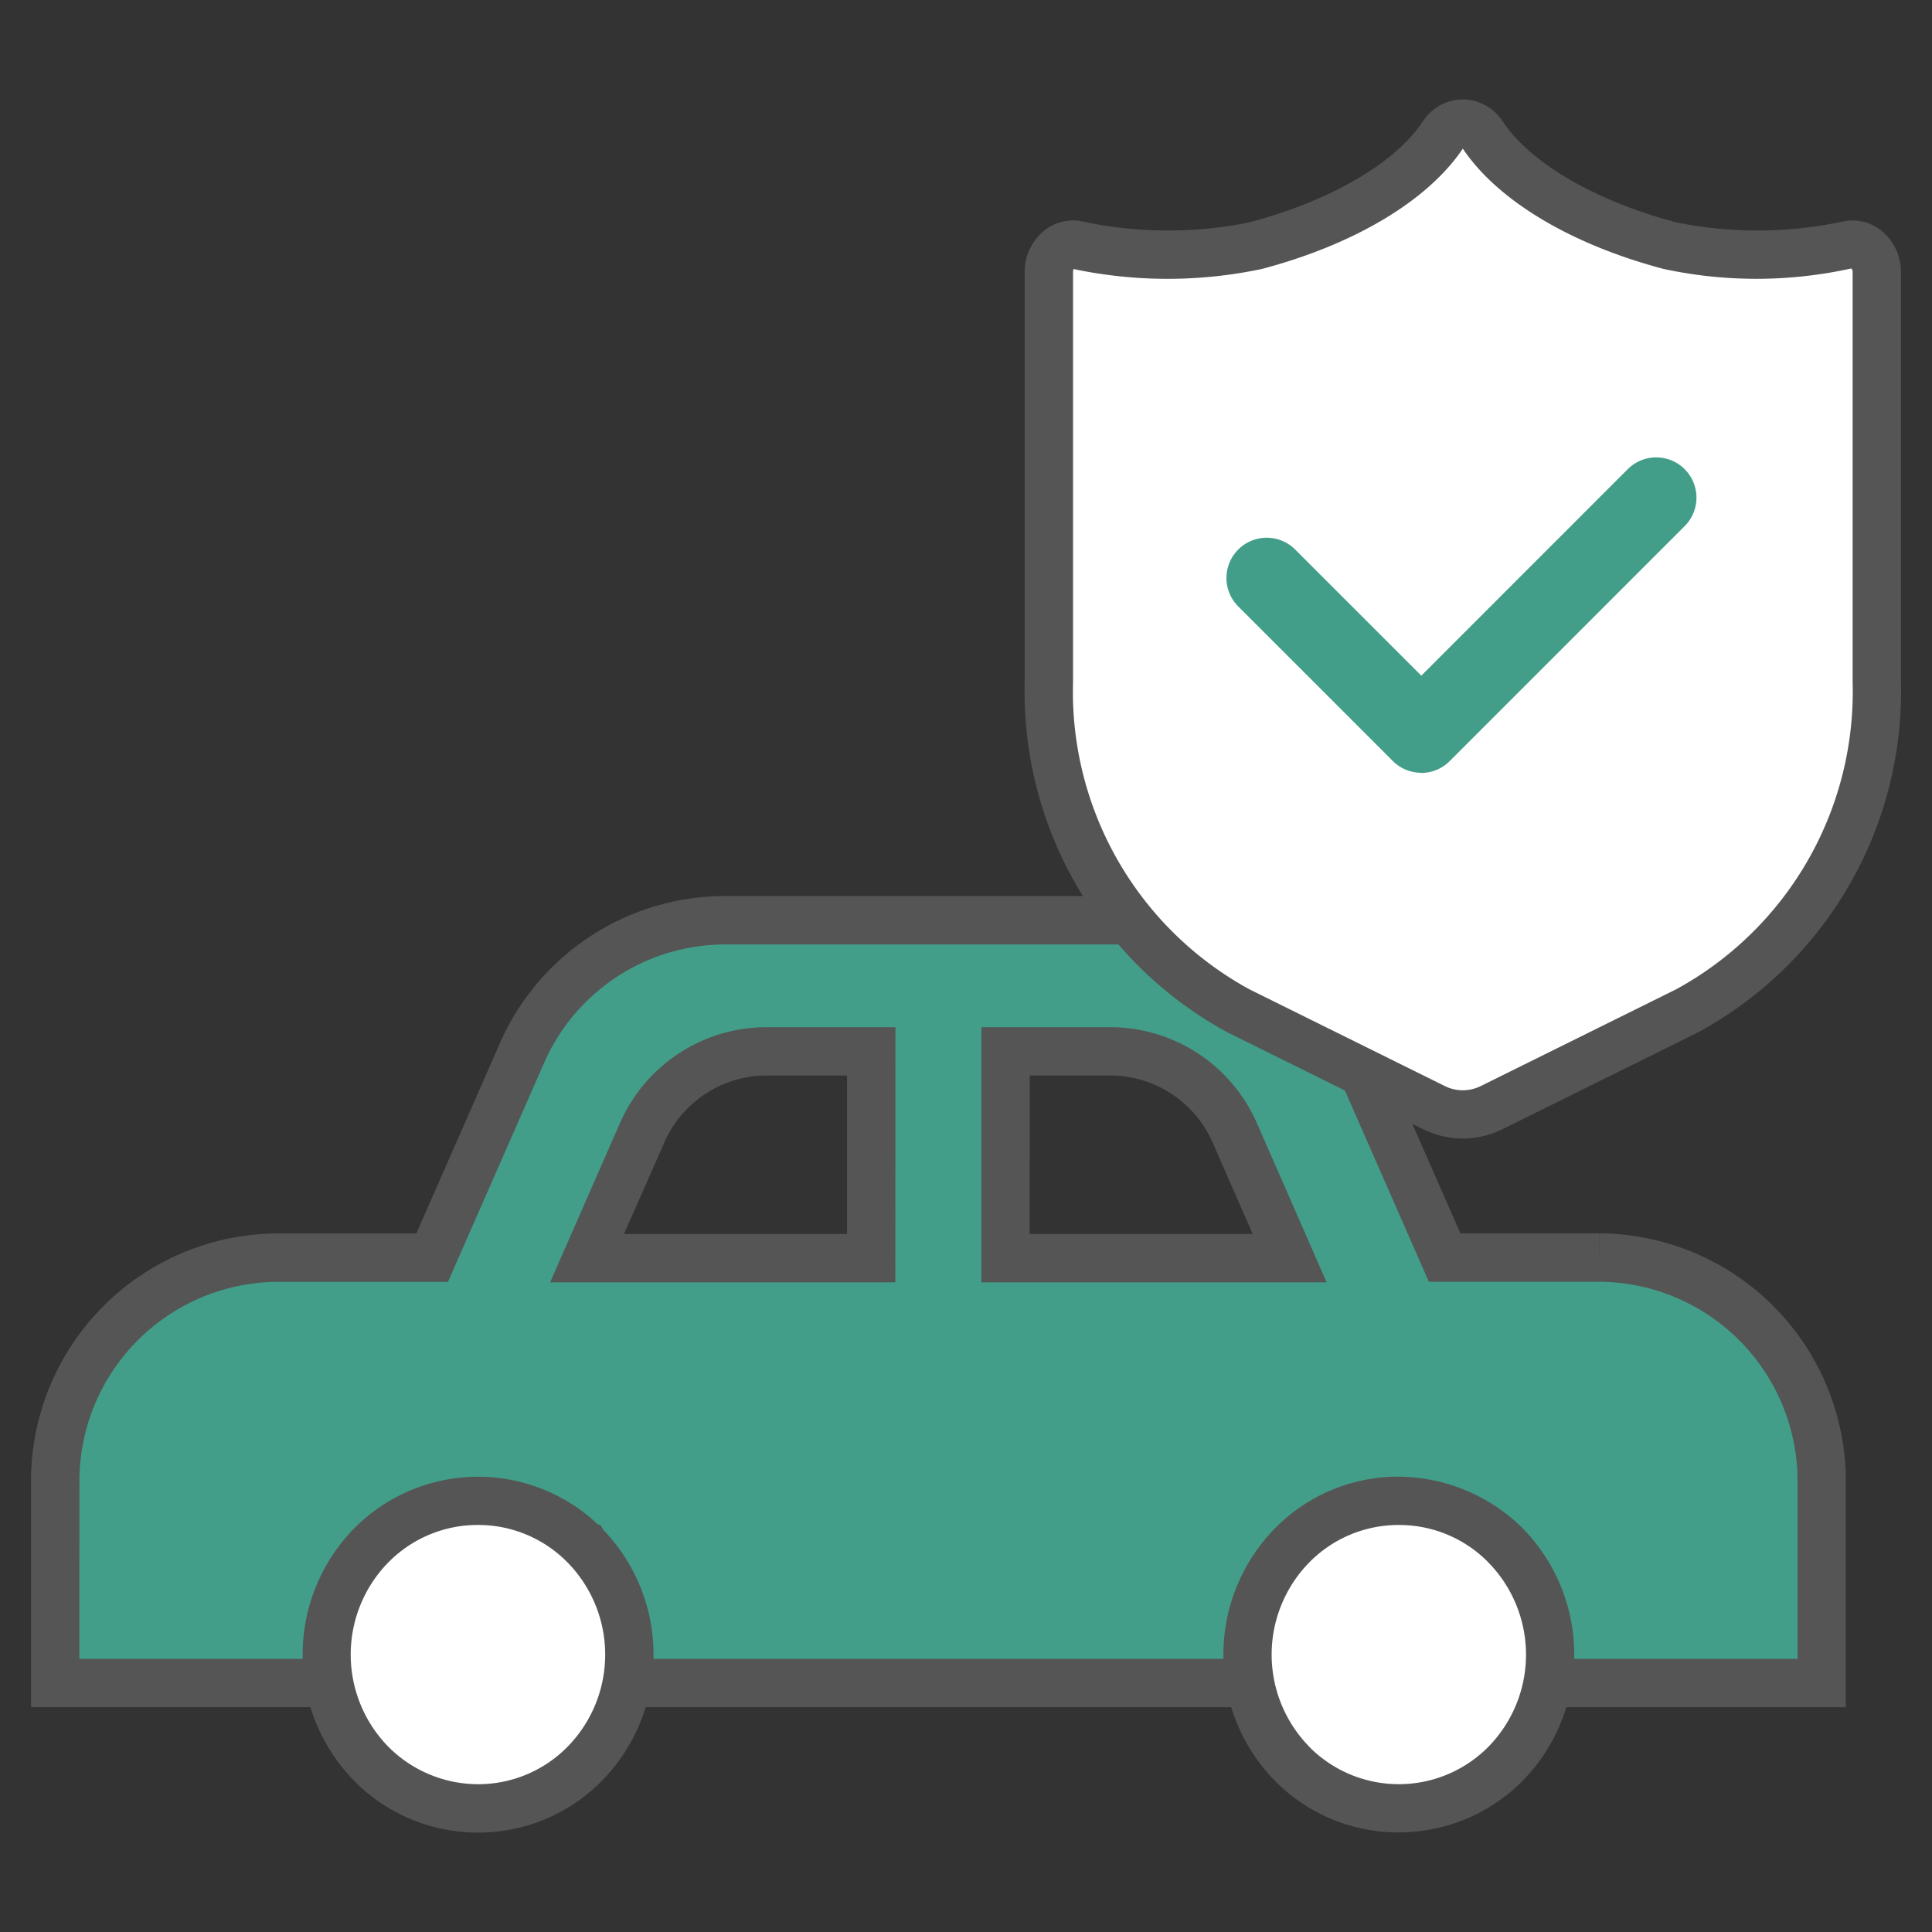
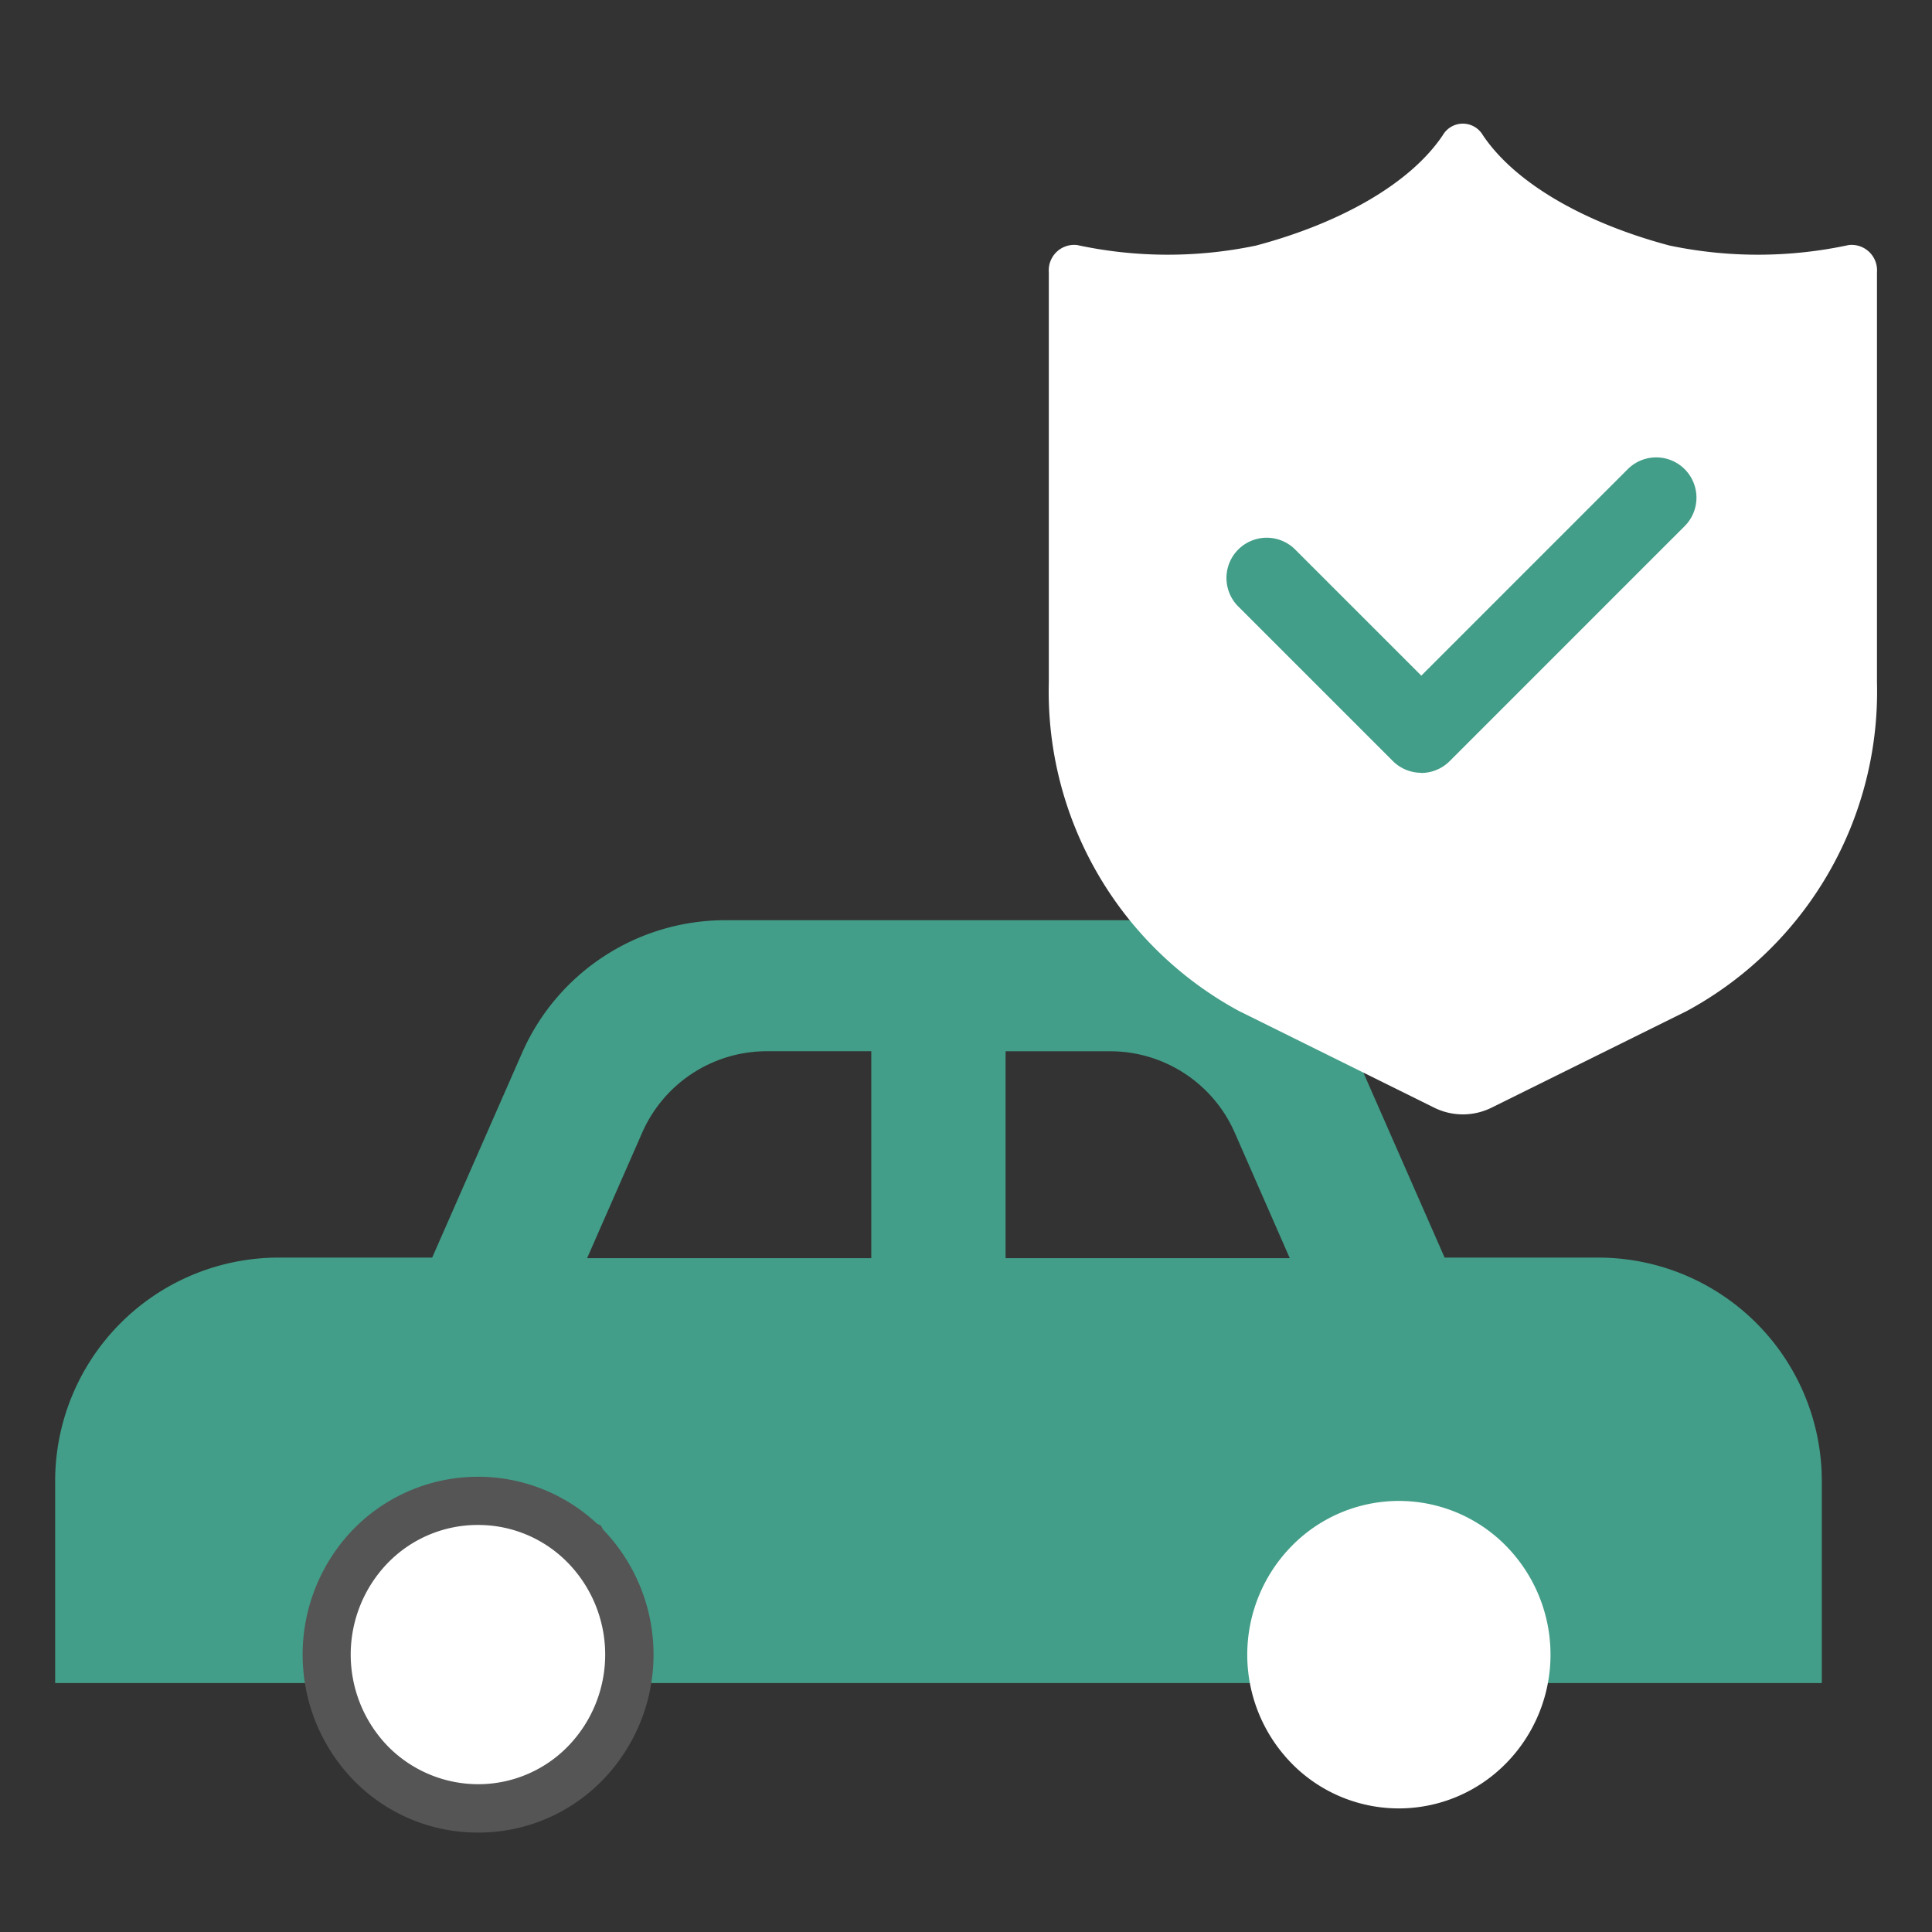
<svg xmlns="http://www.w3.org/2000/svg" width="60" height="60" viewBox="0 0 60 60">
  <rect x="0" y="0" width="60" height="60" fill="#333333" stroke="none" />
  <defs>
    <style>.a{fill:none;}.b{clip-path:url(#a);}.c{fill:#429e88;}.d{fill:#555;}.e{fill:#fff;}</style>
    <clipPath id="a">
      <rect class="a" width="60" height="60" transform="translate(0 0)" />
    </clipPath>
  </defs>
  <g class="b">
    <path class="c" d="M49.678,39.056a6.943,6.943,0,0,1,6.9,6.989v6.224H1.713V46.048a6.943,6.943,0,0,1,6.893-6.992h4.816L16.2,32.729a6.894,6.894,0,0,1,6.3-4.151H35.786a6.892,6.892,0,0,1,6.3,4.151l2.778,6.327ZM38.353,35.192a4.226,4.226,0,0,0-3.863-2.544H31.229v6.426h8.826Zm-20.12,3.881h8.826V32.647H23.8a4.226,4.226,0,0,0-3.863,2.544Z" />
-     <path class="d" d="M57.324,53.019H.963v-6.97A7.692,7.692,0,0,1,8.6,38.306h4.33l2.581-5.879a7.642,7.642,0,0,1,6.985-4.6H35.786a7.645,7.645,0,0,1,6.988,4.6l2.58,5.875h4.322v1.045l.007-1.045a7.7,7.7,0,0,1,7.641,7.744Zm-54.861-1.5H55.824v-5.47a6.194,6.194,0,0,0-6.15-6.243h-5.3L41.4,33.031a6.145,6.145,0,0,0-5.616-3.7H22.5a6.142,6.142,0,0,0-5.612,3.7l-2.976,6.778h-5.3a6.192,6.192,0,0,0-6.146,6.238ZM41.2,39.824H30.479V31.9H34.49a4.979,4.979,0,0,1,4.55,2.993Zm-9.224-1.5h6.929l-1.242-2.833A3.48,3.48,0,0,0,34.487,33.4H31.979Zm-4.17,1.5H17.085l2.163-4.933A4.975,4.975,0,0,1,23.794,31.9h4.015Zm-8.429-1.5h6.929V33.4H23.8a3.474,3.474,0,0,0-3.174,2.093Z" />
    <path class="e" d="M46.771,54.762a4.661,4.661,0,0,1-6.59.07l0,0-.066-.067a4.819,4.819,0,0,1,0-6.752,4.66,4.66,0,0,1,6.59-.07l0,0,.067.067a4.818,4.818,0,0,1,0,6.752" />
-     <path class="d" d="M43.44,56.908a5.391,5.391,0,0,1-3.784-1.541l-.093-.094a5.6,5.6,0,0,1,.013-7.789,5.369,5.369,0,0,1,3.808-1.625A5.54,5.54,0,0,1,47.226,47.4l.092.092a5.6,5.6,0,0,1-.01,7.79,5.4,5.4,0,0,1-3.868,1.623M40.711,54.3a3.914,3.914,0,0,0,5.524-.064h0a4.09,4.09,0,0,0,0-5.7l-.064-.066h0a3.879,3.879,0,0,0-2.729-1.11H43.4a3.883,3.883,0,0,0-2.751,1.174,4.089,4.089,0,0,0,0,5.7Z" />
    <path class="e" d="M18.176,54.762a4.661,4.661,0,0,1-6.59.07l0,0-.066-.067a4.819,4.819,0,0,1,0-6.752,4.66,4.66,0,0,1,6.59-.07l0,0,.067.067a4.818,4.818,0,0,1,0,6.752" />
    <path class="d" d="M14.844,56.912a5.369,5.369,0,0,1-3.782-1.544l-.076-.076a5.6,5.6,0,0,1-.005-7.808,5.416,5.416,0,0,1,7.561-.165l.122.061.061.118a5.594,5.594,0,0,1-.014,7.789A5.375,5.375,0,0,1,14.9,56.912Zm0-9.553h-.043a3.891,3.891,0,0,0-2.753,1.175,4.09,4.09,0,0,0,0,5.7,3.937,3.937,0,0,0,2.794,1.176h.043a3.888,3.888,0,0,0,2.752-1.175h0a4.087,4.087,0,0,0,0-5.7l-.06-.06a3.885,3.885,0,0,0-2.733-1.116" />
    <path class="e" d="M51.858,7.628C49.336,6.96,47.1,5.755,46.053,4.2a.72.72,0,0,0-1.247,0C43.762,5.755,41.523,6.96,39,7.628A13.374,13.374,0,0,1,33.45,7.61a.79.79,0,0,0-.878.846V21.184a11.283,11.283,0,0,0,5.9,10.211l6.059,3a2.007,2.007,0,0,0,1.8,0l6.06-3a11.283,11.283,0,0,0,5.9-10.211V8.456a.79.79,0,0,0-.878-.846,13.374,13.374,0,0,1-5.551.018" />
-     <path class="d" d="M45.43,35.359a2.8,2.8,0,0,1-1.235-.291l-6.06-3a12.036,12.036,0,0,1-6.313-10.883V8.455a1.641,1.641,0,0,1,.584-1.273,1.417,1.417,0,0,1,1.184-.31,12.666,12.666,0,0,0,5.218.031c2.5-.662,4.507-1.829,5.374-3.123a1.5,1.5,0,0,1,1.248-.693h0a1.489,1.489,0,0,1,1.245.694c.867,1.293,2.876,2.46,5.374,3.122a12.679,12.679,0,0,0,5.217-.031,1.432,1.432,0,0,1,1.185.31,1.641,1.641,0,0,1,.584,1.273V21.184a12.036,12.036,0,0,1-6.313,10.883l-6.059,3a2.779,2.779,0,0,1-1.234.292m-12.1-27.01c.016.012-.005.047-.005.106V21.184A10.531,10.531,0,0,0,38.8,30.723l6.059,3a1.254,1.254,0,0,0,1.138,0l6.059-3a10.529,10.529,0,0,0,5.479-9.539V8.455a.155.155,0,0,0-.04-.118,13.684,13.684,0,0,1-5.831.015c-2.882-.763-5.154-2.125-6.235-3.736-1.083,1.611-3.355,2.973-6.237,3.736a14.141,14.141,0,0,1-5.866,0" />
    <path class="e" d="M51.434,15.449l-7.3,7.3-4.8-4.8" />
    <path class="c" d="M44.139,24a1.254,1.254,0,0,1-.884-.366l-4.8-4.8a1.25,1.25,0,1,1,1.768-1.768l3.917,3.917,6.411-6.412a1.25,1.25,0,1,1,1.768,1.768l-7.3,7.3a1.252,1.252,0,0,1-.884.366" />
  </g>
</svg>